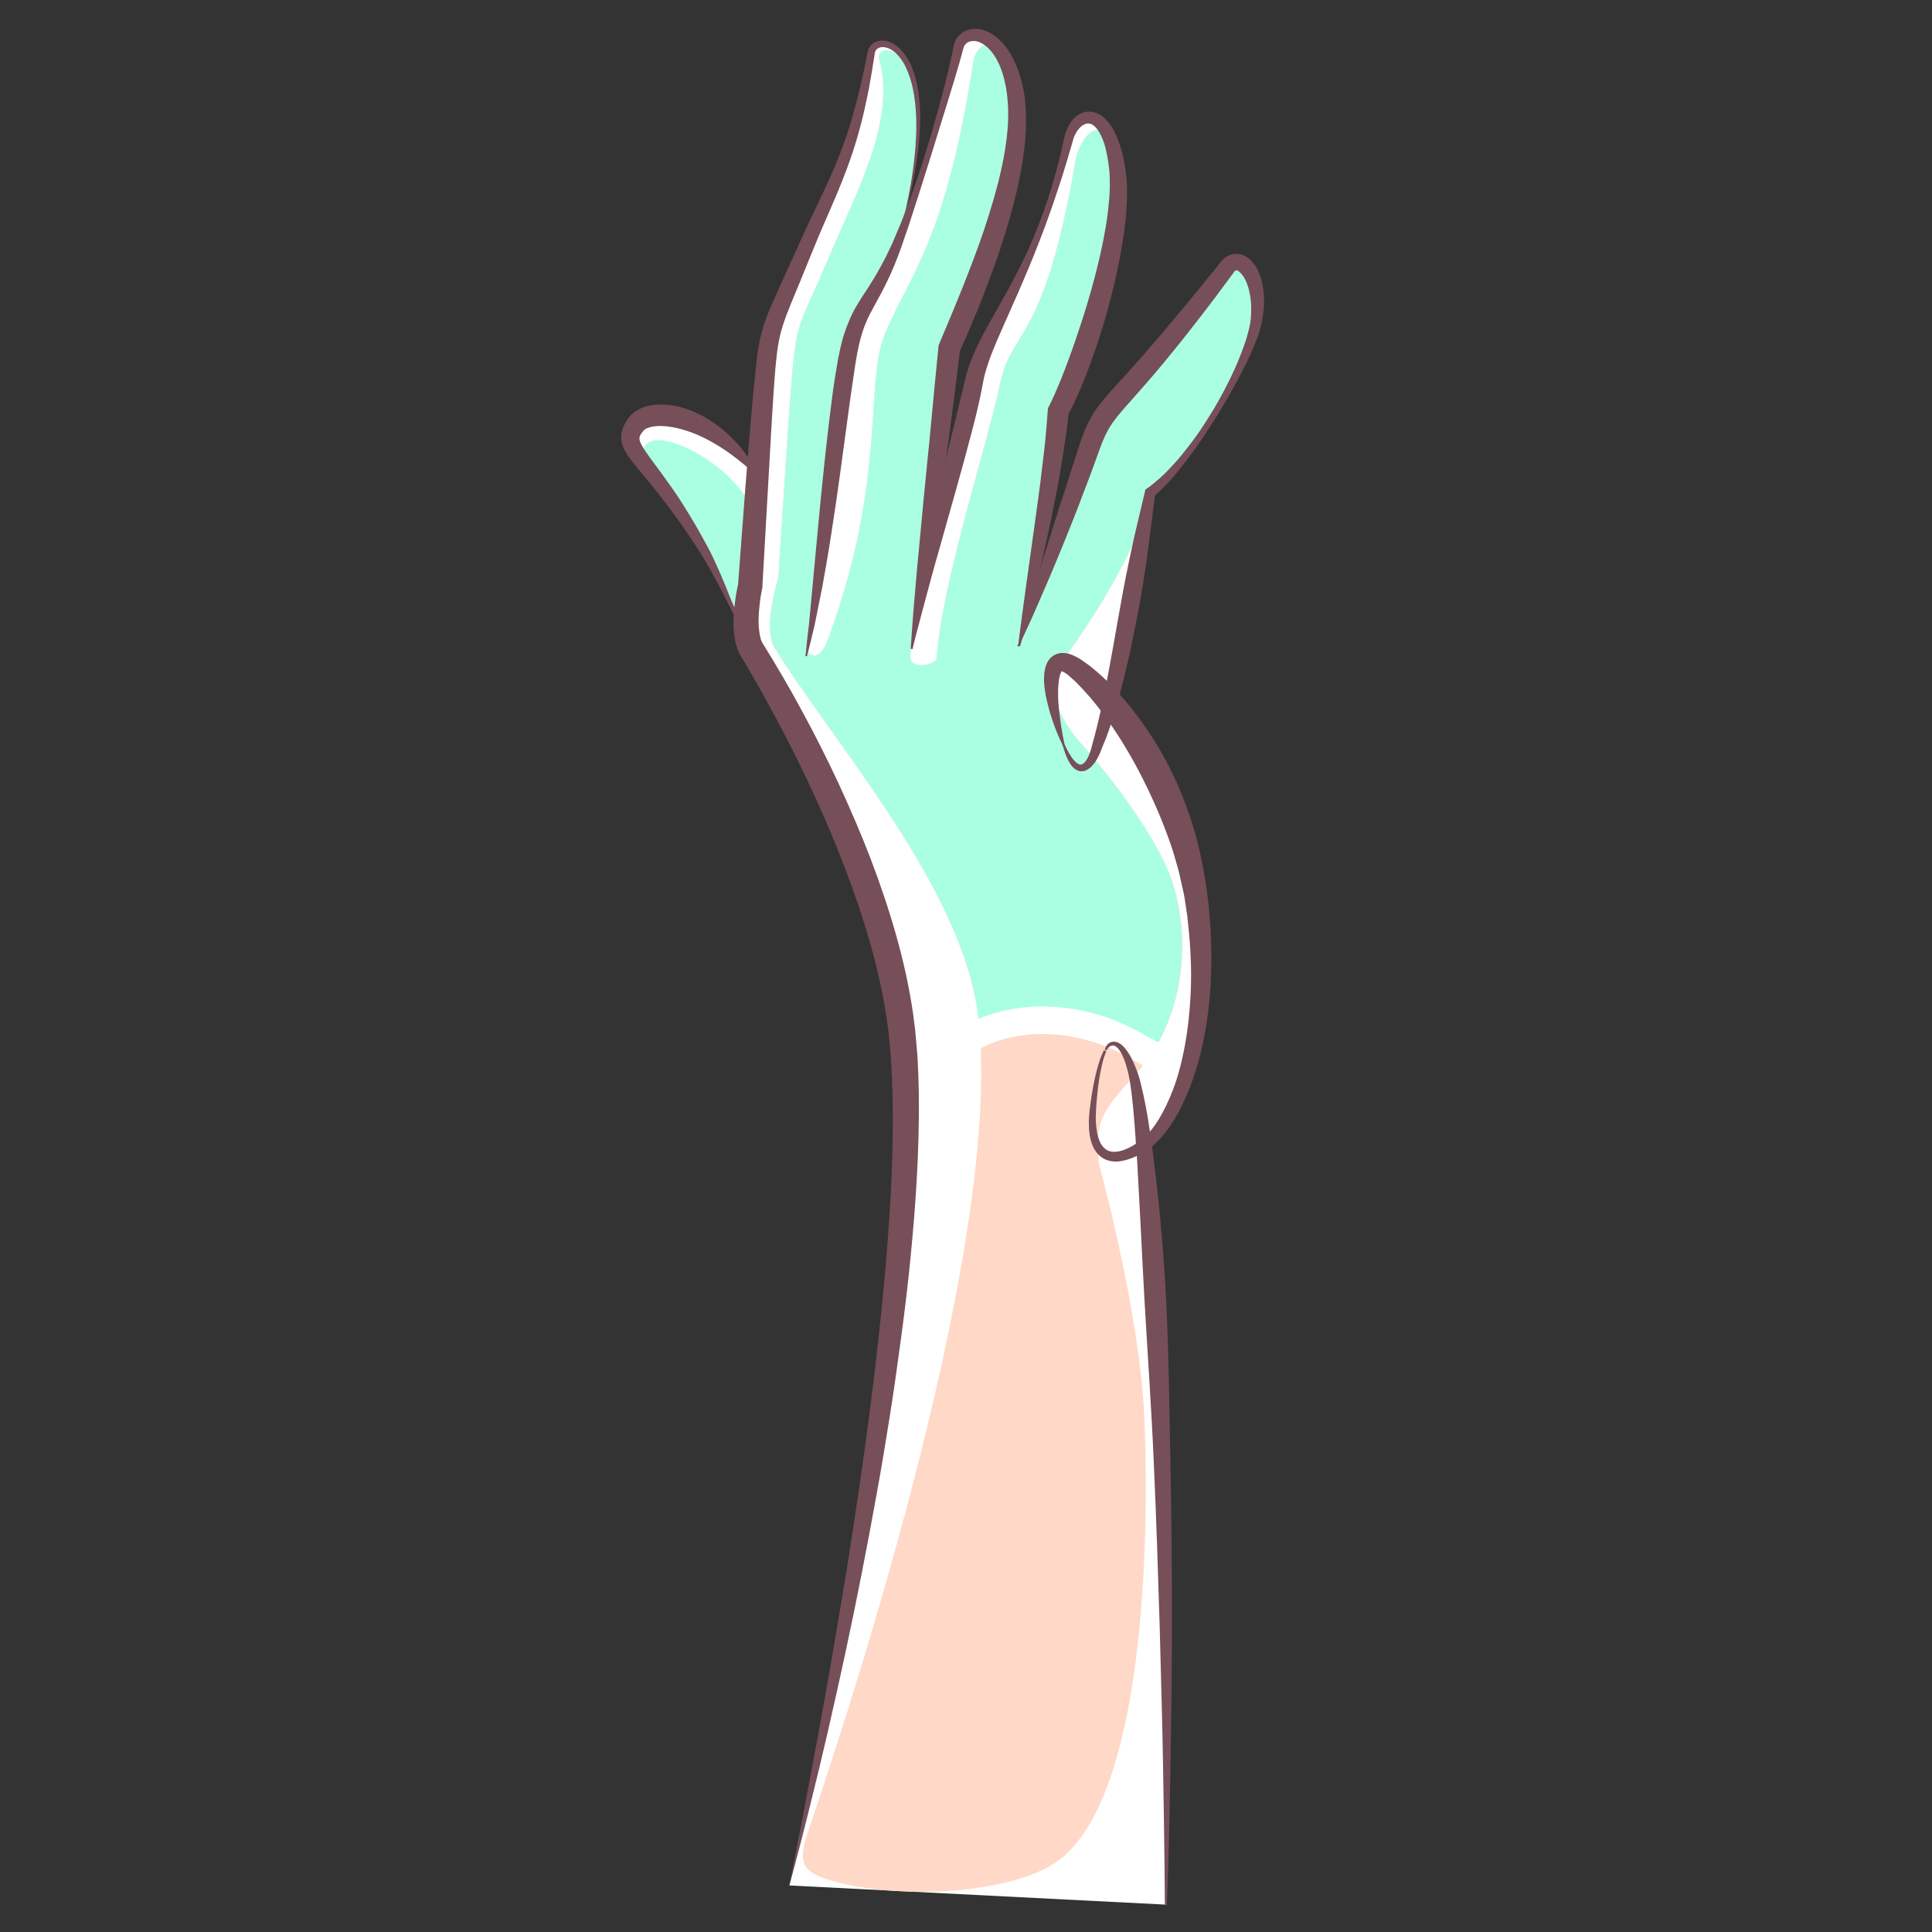
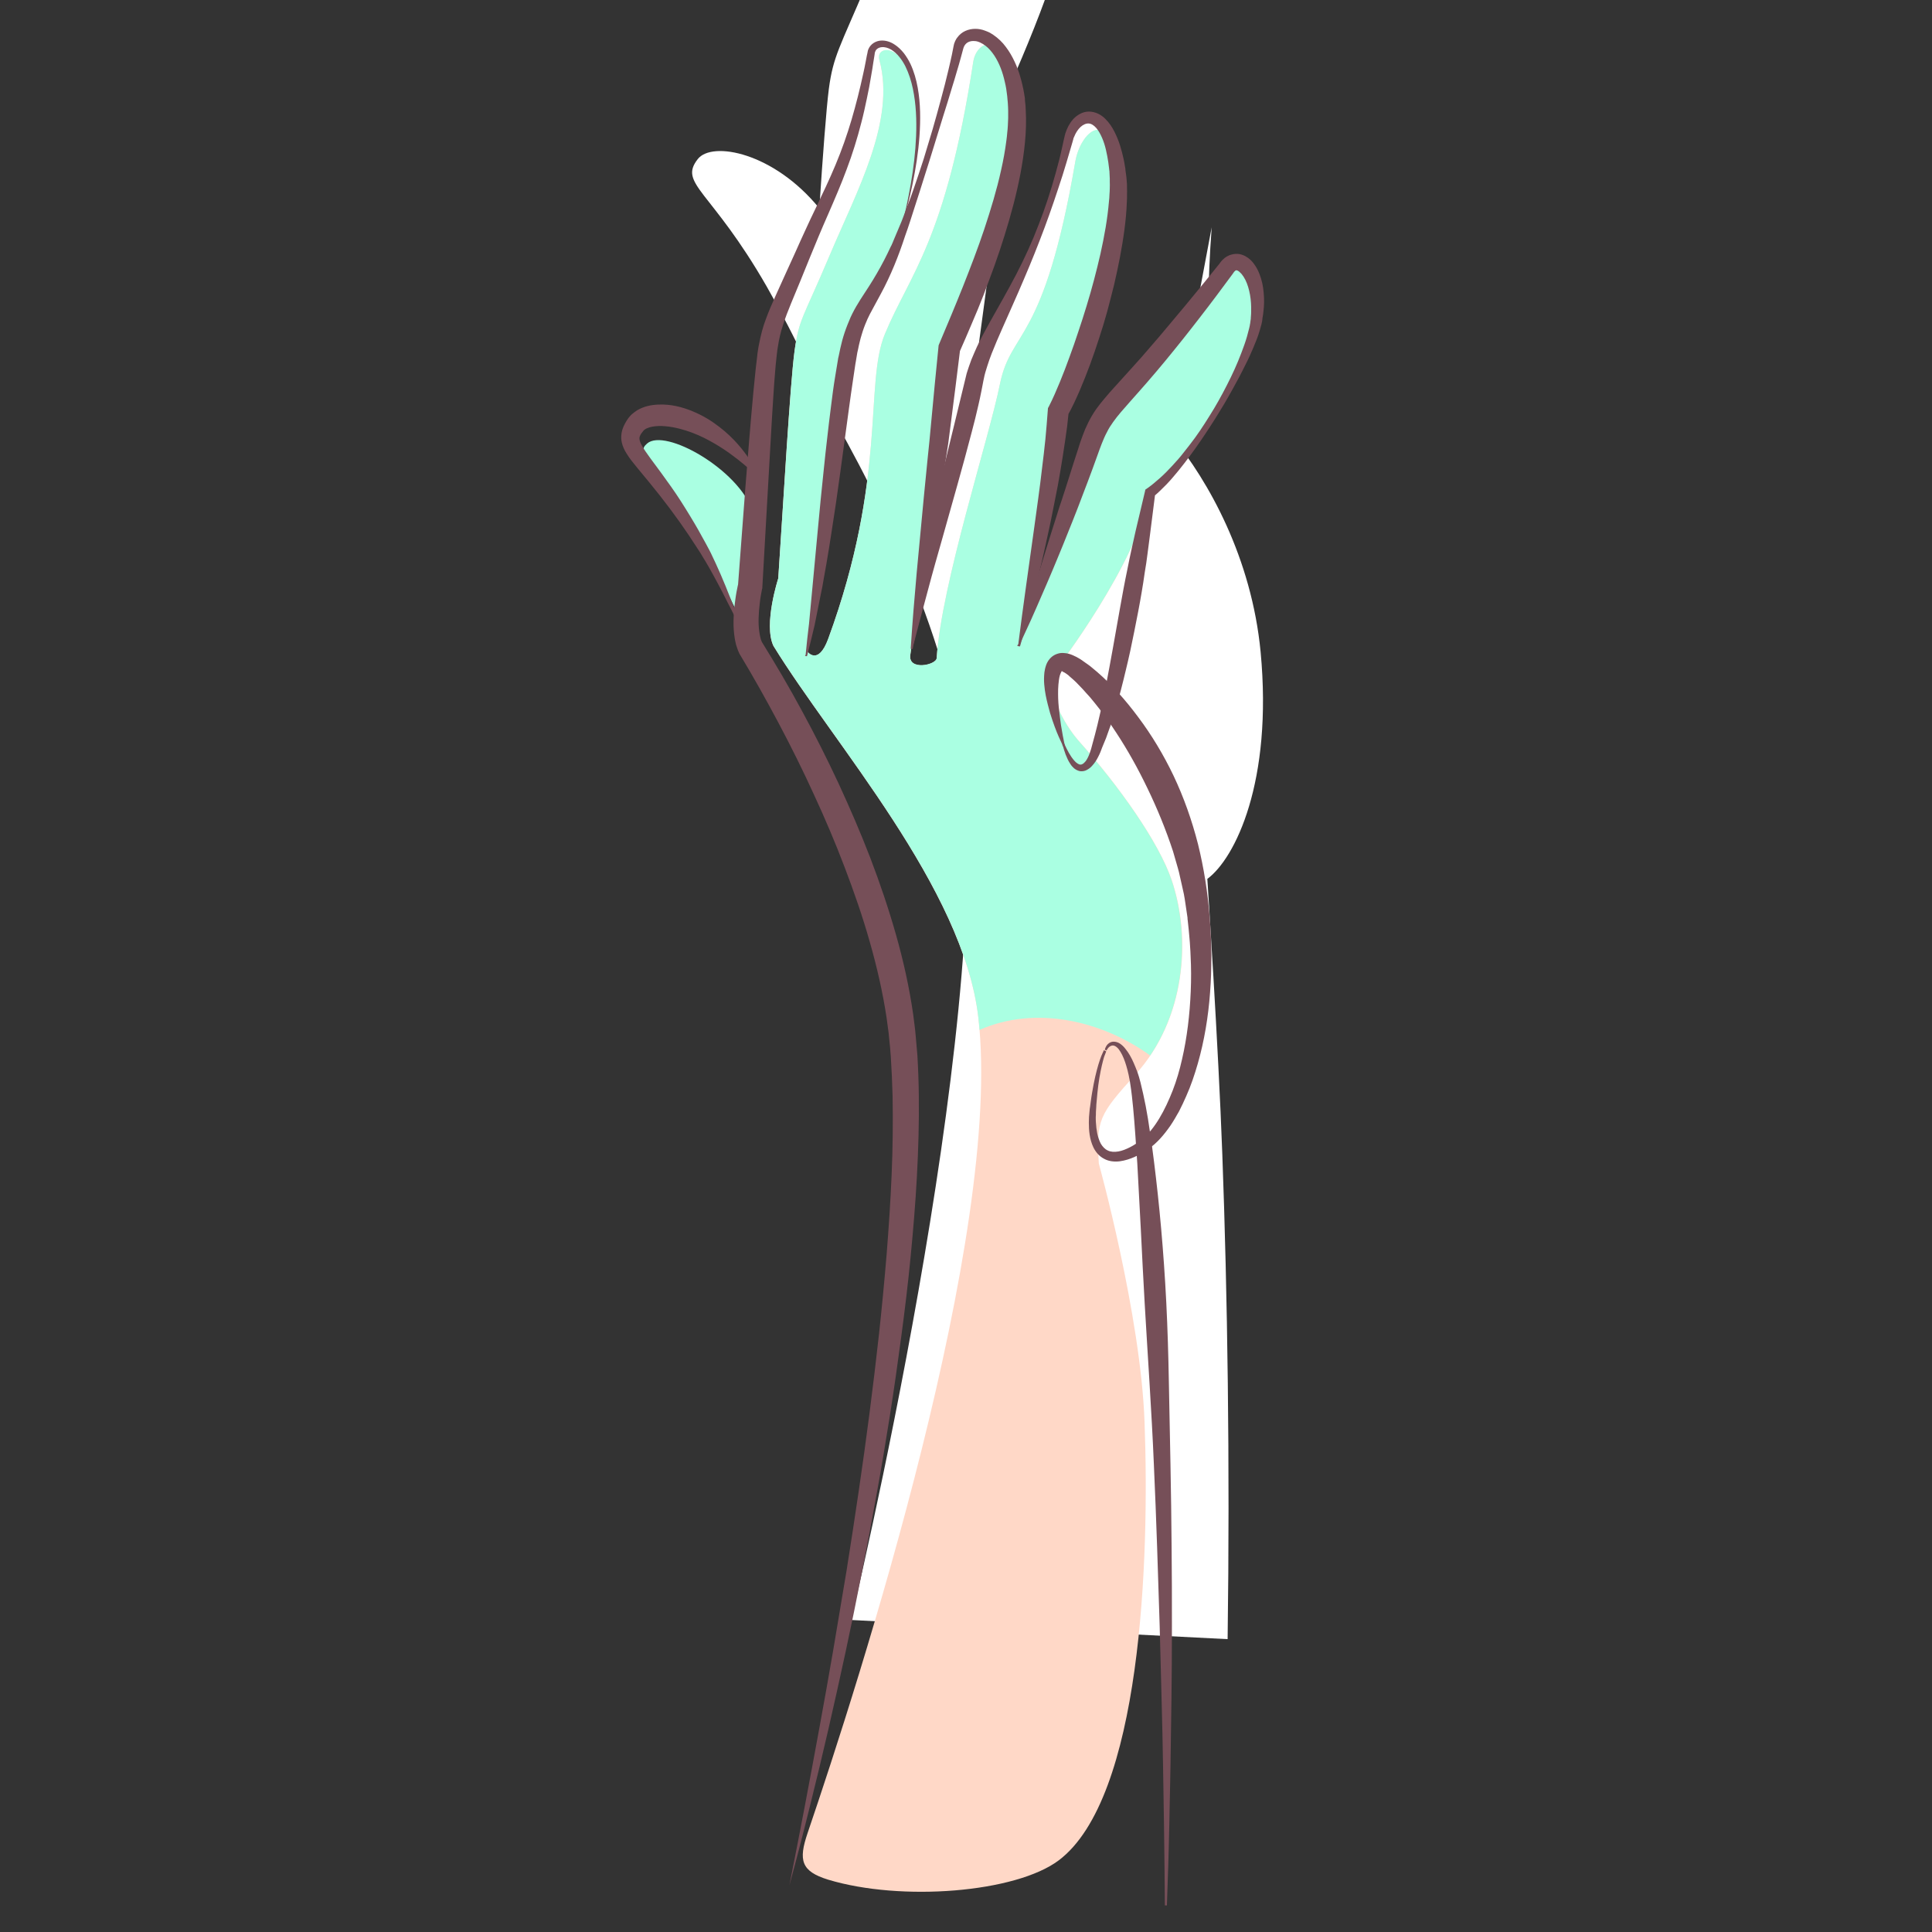
<svg xmlns="http://www.w3.org/2000/svg" version="1.1" id="Layer_13" x="0px" y="0px" viewBox="0 0 1200 1200" xml:space="preserve">
  <rect x="0" y="0" width="1200" height="1200" fill="#333333" stroke="none" />
  <g>
-     <path fill="#FFFFFF" d="M780.7,198.3c4-28.2-11.3-43.4-18.9-31.3c-71.3,93.2-74.5,80-85.6,113.2c-11.1,33.2-43.1,120.3-43.1,120.3   c4.1-19.6,20.7-101.6,24.3-145.5c14-25.8,42-108,36.8-149.3c-5.2-41.2-24.8-38.2-30.1-20.8c-21.5,87.9-52.4,118.5-59.3,152.8   c-6.9,34.3-38.3,164.9-38.3,164.9c1-9.9,16.3-115.6,23.3-186.3c16.6-38.4,46.4-109,41.5-153.8c-4.9-44.8-33.2-47.6-36.1-32.8   c-2.9,14.7-23.5,87-38.6,124.1l2.8-10.1c31.8-116.2-15.9-126.2-18.4-110.8c-10,61.9-24.1,81.9-40.9,121.7   c-16.8,39.8-20.9,45.1-23.6,65.6c-1.5,11.6-3.8,41.8-5.9,74.1c-28.2-34.7-66.6-42-75.5-30.6c-12.1,15.5,8.2,18.8,42.9,79.3   c7,12.2,18.7,34.3,25.3,49.2c0.2,0.2,0.3,0.3,0.5,0.4c0.4,3.5,1.2,6.9,2.5,9.8c37.3,60.8,84.5,156.6,93.7,237.4   c18.7,163.5-69.7,531.3-69.7,531.3l233.9,11.9c1.5-109.8-0.1-214.7-3.3-301.2c-2.4-66.7-9.3-171-9.3-171   c17.3-12.8,40.7-60.3,33.1-140.9c-5.6-58.7-32.6-106.5-55.1-133.8c0,0,16.5-85.7,24.7-130C742.1,285,777.2,222.6,780.7,198.3z" />
+     <path fill="#FFFFFF" d="M780.7,198.3c4-28.2-11.3-43.4-18.9-31.3c-71.3,93.2-74.5,80-85.6,113.2c-11.1,33.2-43.1,120.3-43.1,120.3   c4.1-19.6,20.7-101.6,24.3-145.5c14-25.8,42-108,36.8-149.3c-5.2-41.2-24.8-38.2-30.1-20.8c-21.5,87.9-52.4,118.5-59.3,152.8   c1-9.9,16.3-115.6,23.3-186.3c16.6-38.4,46.4-109,41.5-153.8c-4.9-44.8-33.2-47.6-36.1-32.8   c-2.9,14.7-23.5,87-38.6,124.1l2.8-10.1c31.8-116.2-15.9-126.2-18.4-110.8c-10,61.9-24.1,81.9-40.9,121.7   c-16.8,39.8-20.9,45.1-23.6,65.6c-1.5,11.6-3.8,41.8-5.9,74.1c-28.2-34.7-66.6-42-75.5-30.6c-12.1,15.5,8.2,18.8,42.9,79.3   c7,12.2,18.7,34.3,25.3,49.2c0.2,0.2,0.3,0.3,0.5,0.4c0.4,3.5,1.2,6.9,2.5,9.8c37.3,60.8,84.5,156.6,93.7,237.4   c18.7,163.5-69.7,531.3-69.7,531.3l233.9,11.9c1.5-109.8-0.1-214.7-3.3-301.2c-2.4-66.7-9.3-171-9.3-171   c17.3-12.8,40.7-60.3,33.1-140.9c-5.6-58.7-32.6-106.5-55.1-133.8c0,0,16.5-85.7,24.7-130C742.1,285,777.2,222.6,780.7,198.3z" />
    <path fill="#AAFFE2" d="M463.3,392c-6.6-14.8-18.3-37-25.3-49.2c-34.8-60.6-43-61.2-36.1-67.3c11.2-9.9,57.1,16.3,65.6,42.1   c0,0,0,29.4-1.6,46.4C463.8,371.7,463.3,386.7,463.3,392z" />
    <path fill="#FFD8C7" d="M657.6,1155.5c51.2-38.6,56.5-185.8,53.3-272.3c-2.4-66.7-28.4-160.5-28.4-160.5   c-1.6-27.1,0-30.2,22.9-55.5c30.9-34.1,34.7-84.3,22.4-120.5c-8-23.6-32.7-58.5-58.1-86.9c-4.1-4.6-22.7-29.3-13.1-44.8   c0,0,49.6-64.7,57.8-109c27.8-20.9,62.8-83.3,66.3-107.6c4-28.2-11.3-43.4-18.9-31.3c-71.3,93.2-74.5,80-85.6,113.2   c-11.1,33.2-43.1,120.3-43.1,120.3c4.1-19.6,20.7-101.6,24.3-145.5c14-25.8,42-108,36.8-149.3c-5.2-41.2-23.3-23.2-26.3-5.4   c-19.6,114.1-39.8,103.8-46.8,138.1c-6.9,34.3-36.4,124.4-39.3,170.3c-0.3,4.4-17.8,8-16.4-1.9c5.5-40,18.7-133.9,24.3-190.7   c16.6-38.4,46.4-109,41.5-153.8c-4.9-44.8-24.4-38.7-26.7-23.9c-17.1,111.5-39.6,132-54.9,169.1c-12.8,30.9,1.6,89.1-35.2,189.3   c-6.2,16.8-12.8,8-12.8,8l28.8-198.9l28.9-62.4c31.8-116.2-17.2-121.4-13.1-106.3c10.3,37.7-14,81.4-30.8,121.2   c-16.8,39.8-19.1,39.3-21.9,59.7s-7,94.9-10.1,141.1c0,0-9.3,28.6-3,41.9c37.3,60.8,118.1,150.3,127.3,231.1   c15.3,134.3-73.9,411.7-106.1,506.3c-5.7,16.8-4.1,23.7,12.8,28.9C559.8,1181.2,630.8,1175.6,657.6,1155.5z" />
    <path fill="#AAFFE2" d="M714.4,305.9c27.8-20.9,62.8-83.3,66.3-107.6c4-28.2-11.3-43.4-18.9-31.3c-71.3,93.2-74.5,80-85.6,113.2   c-11.1,33.2-43.1,120.3-43.1,120.3c4.1-19.6,20.7-101.6,24.3-145.5c14-25.8,42-108,36.8-149.3s-23.3-23.2-26.3-5.4   c-19.6,114.1-39.8,103.8-46.8,138.1c-6.9,34.3-36.4,124.4-39.3,170.3c-0.3,4.4-17.8,8-16.4-1.9c5.5-40,18.7-133.9,24.3-190.7   c16.6-38.4,46.4-109,41.5-153.8c-4.9-44.8-24.4-38.7-26.7-23.9c-17.1,111.5-39.6,132-54.9,169.1c-12.8,30.9,1.6,89.1-35.2,189.3   c-6.2,16.8-12.8,8-12.8,8l28.8-198.9l28.9-62.4c31.8-116.2-17.2-121.4-13.1-106.3c10.3,37.7-14,81.4-30.8,121.2   c-16.8,39.8-19.1,39.3-21.9,59.7c-2.7,20.5-7,94.9-10.1,141.1c0,0-9.3,28.6-3,41.9c37.3,60.8,118.1,150.3,127.3,231.1   c0.3,2.5,0.5,5,0.7,7.5c34.8-15.4,76.2-5.7,106,15.9c22.4-33.2,24.2-76.5,13.3-108.9c-8-23.6-32.7-58.5-58.1-86.9   c-4.1-4.6-22.7-29.3-13.1-44.8C656.6,414.9,706.2,350.2,714.4,305.9z" />
-     <path fill="none" stroke="#FFFFFF" stroke-width="17.065" stroke-miterlimit="10" d="M564.4,690.3c19.6-51.5,71.7-66.7,120.2-50.3   c26.1,8.8,41.9,27.8,51.8,14.8" />
    <g>
      <g>
        <path fill="#764F58" d="M559.4,143.6c2.4-9.7,4.6-19.5,6.3-29.3c1.7-9.8,2.9-19.8,3.3-29.7c0.4-9.9,0-19.9-2-29.5     c-1-4.8-2.5-9.5-4.6-13.8c-2.1-4.2-5.1-8.2-8.9-10.5c-1.9-1.1-4-1.7-5.9-1.5c-1.9,0.2-3.5,1.2-4,2.8c-0.1,0.2-0.1,0.4-0.2,0.6     l-0.1,0.3l0,0.2l0,0.2l-0.3,1.9l-0.6,3.7c-0.4,2.5-0.7,4.9-1.2,7.4l-1.3,7.5c-0.5,2.5-1,4.9-1.5,7.4c-0.5,2.5-1.1,4.9-1.6,7.4     c-0.6,2.5-1.1,4.9-1.8,7.4c-2.5,9.8-5.5,19.5-9.1,29c-3.5,9.5-7.5,18.7-11.5,27.9c-2,4.6-4,9.1-5.9,13.7     c-1.9,4.6-3.8,9.2-5.7,13.8c-3.7,9.3-7.6,18.6-11.4,27.8c-1.9,4.6-3.7,9.2-5.1,13.7c-1.5,4.5-2.5,9-3.2,13.7     c-0.2,1.2-0.4,2.4-0.5,3.6l-0.2,1.7l-0.2,1.9c-0.3,2.5-0.5,4.9-0.7,7.3c-0.4,4.9-0.8,9.9-1.1,14.9c-0.7,9.9-1.2,19.9-1.8,29.9     l-1.7,29.9l-3.4,59.9l0,0.5l-0.2,0.7c-0.1,0.6-0.3,1.4-0.4,2.1l-0.4,2.2c-0.2,1.5-0.5,3-0.6,4.5c-0.4,3-0.6,6-0.7,8.9     c-0.1,2.9,0,5.8,0.4,8.5c0.1,0.7,0.2,1.3,0.3,2c0.1,0.6,0.3,1.2,0.4,1.8c0.1,0.3,0.2,0.6,0.2,0.9c0.1,0.3,0.2,0.6,0.3,0.8     c0.2,0.5,0.4,1,0.6,1.5l-0.4-0.8c8.8,14.2,17.3,28.6,25.2,43.3c8,14.7,15.5,29.6,22.6,44.8c7,15.2,13.7,30.6,19.7,46.2     c6,15.7,11.4,31.6,16,47.8c4.6,16.2,8.3,32.8,10.7,49.6c0.3,2.1,0.5,4.2,0.8,6.3l0.2,1.6l0.1,0.8l0.1,0.9l0.3,3.1     c0.4,4.1,0.7,8.4,1.1,12.6c0.5,8.4,0.8,16.8,0.9,25.2c0.2,16.8-0.3,33.5-1.2,50.2c-0.9,16.7-2.3,33.3-3.9,49.8     c-1.6,16.6-3.6,33.1-5.8,49.5c-2.2,16.5-4.5,32.9-7.1,49.3c-2.6,16.4-5.3,32.8-8.3,49.1c-2.9,16.3-6,32.6-9.2,48.9     c-3.2,16.3-6.5,32.5-10,48.7c-3.5,16.2-7.1,32.4-10.8,48.5c-3.7,16.1-7.6,32.3-11.6,48.3c-2,8-4,16.1-6.1,24.1     c-2.1,8-4.2,16-6.4,24l4.8-24.4l4.7-24.4c3.1-16.3,6.1-32.5,9.1-48.8c3-16.3,5.9-32.6,8.7-48.9c2.7-16.3,5.5-32.6,8.2-48.9     c2.6-16.3,5.1-32.7,7.5-49c2.4-16.4,4.7-32.7,6.8-49.1c2.1-16.4,4.1-32.8,5.9-49.2c0.9-8.2,1.7-16.4,2.5-24.6     c0.8-8.2,1.5-16.4,2.2-24.6c1.3-16.4,2.4-32.8,3.1-49.2c0.7-16.4,0.9-32.8,0.6-49.1c-0.2-8.2-0.6-16.3-1.1-24.4     c-0.3-4-0.6-7.9-1.1-12.1l-0.3-3.1l-0.1-0.7l-0.1-0.7l-0.2-1.5c-0.3-2-0.5-4-0.8-6c-2.4-15.9-6-31.7-10.5-47.4     c-4.4-15.6-9.8-31.1-15.6-46.3c-5.8-15.3-12.2-30.3-19.1-45.2c-6.8-14.9-14.1-29.6-21.8-44.1c-7.7-14.5-15.7-28.8-24.2-42.9     l-0.3-0.5l-0.1-0.3c-0.5-1-0.9-2-1.2-3c-0.2-0.5-0.3-1-0.5-1.5c-0.2-0.5-0.3-1-0.4-1.5c-0.3-1-0.4-1.9-0.6-2.9     c-0.1-0.9-0.3-1.9-0.4-2.8c-0.4-3.7-0.5-7.3-0.3-10.9c0.1-3.5,0.5-7,1-10.4c0.2-1.7,0.5-3.4,0.8-5.1l0.5-2.5     c0.2-0.9,0.3-1.6,0.6-2.7l-0.2,1.2l4.5-59.8l2.4-29.9c0.8-10,1.7-20,2.6-29.9c0.5-5,1-10,1.5-15c0.3-2.5,0.6-5.1,0.9-7.6l0.2-1.9     l0.3-2c0.2-1.3,0.4-2.6,0.7-3.9c1-5.1,2.3-10.4,4.2-15.3c1.8-4.9,3.8-9.6,5.9-14.2c4.1-9.2,8.3-18.2,12.4-27.3     c2-4.5,4.1-9.2,6.2-13.7c2.1-4.6,4.2-9.1,6.4-13.6c4.3-9,8.6-18,12.4-27.1c3.8-9.1,7.1-18.4,9.9-27.9c2.8-9.5,5.2-19.1,7.3-28.8     c0.6-2.4,1-4.9,1.5-7.3l0.7-3.7l0.4-1.8l0.2-1.1c0.1-0.4,0.2-0.8,0.4-1.2c0.6-1.5,1.8-2.9,3.2-3.8c1.4-0.9,3-1.4,4.5-1.5     c3.1-0.2,6,0.8,8.3,2.3c2.4,1.5,4.3,3.4,6,5.5c1.6,2.1,3,4.4,4.1,6.7c2.2,4.7,3.6,9.7,4.5,14.7c1.8,10,1.8,20.2,1.1,30.2     c-0.7,10-2.3,20-4.3,29.8C564.7,124.3,562.2,134,559.4,143.6z" />
      </g>
      <g>
        <path fill="#764F58" d="M458.8,387.8c0,0-1.6-3.3-4.5-9c-1.5-2.8-3.2-6.3-5.2-10.2c-2-3.9-4.4-8.4-7-13.1     c-1.3-2.4-2.7-4.8-4.2-7.3c-0.8-1.2-1.5-2.5-2.3-3.8c-0.8-1.3-1.6-2.6-2.5-3.9c-3.3-5.2-7-10.7-10.9-16.2     c-3.9-5.5-8.1-11.1-12.5-16.7c-4.4-5.6-9-11.1-13.7-16.8c-2.3-2.9-4.8-5.7-7-9.4c-1.1-1.8-2.2-3.9-2.8-6.6     c-0.3-1.3-0.4-2.8-0.3-4.3c0.1-1.5,0.4-2.9,0.8-4.1c0.9-2.5,2.1-4.5,3.3-6.3c0.7-0.9,0.4-0.6,1.2-1.5c0.6-0.7,1-1.1,1.5-1.5     c1-0.9,2.1-1.6,3.1-2.3c4.3-2.5,8.7-3.3,12.8-3.5c8.2-0.4,15.4,1.6,21.7,4.2c6.3,2.6,11.8,6,16.4,9.6c4.6,3.5,8.4,7.2,11.5,10.7     c3.1,3.5,5.4,6.7,7.3,9.5c0.9,1.4,1.7,2.6,2.3,3.7c0.6,1.1,1.2,2,1.6,2.8c0.8,1.6,1.2,2.4,1.2,2.4l0.3,0.6l-0.8,0.6l-0.5-0.4     c0,0-0.7-0.6-2-1.8c-1.3-1.1-3.2-2.8-5.6-4.8c-2.4-2-5.4-4.4-8.9-6.9c-3.5-2.5-7.5-5.1-12.1-7.6c-4.5-2.5-9.6-4.8-15-6.5     c-5.4-1.7-11.3-2.9-16.8-2.8c-2.7,0.1-5.4,0.5-7.3,1.4c-0.5,0.2-0.9,0.4-1.3,0.7c-0.2,0.1-0.4,0.3-0.4,0.3     c0.1-0.2-0.7,0.7-0.6,0.6c-0.9,1.1-1.7,2.1-2,3c-0.4,0.8-0.5,1.3-0.4,2.2c0.1,0.9,0.5,2.1,1.2,3.4c1.4,2.7,3.5,5.6,5.6,8.5     c4.3,5.8,8.7,11.7,12.9,17.7c4.2,5.9,8,12,11.6,17.9c3.6,5.9,6.9,11.7,9.9,17.3c0.7,1.4,1.5,2.8,2.2,4.1c0.7,1.4,1.4,2.7,2,4.1     c1.3,2.7,2.5,5.3,3.6,7.8c1.1,2.5,2.2,4.9,3.1,7.2c1,2.3,1.9,4.5,2.7,6.6c1.7,4.1,3.1,7.7,4.2,10.7c2.3,6,3.6,9.4,3.6,9.4     l0.2,0.6l-1.1,0.5L458.8,387.8z" />
      </g>
      <g>
        <path fill="#764F58" d="M500.4,406.7c0.6-6.4,1.3-12.9,2.1-19.3l1.8-19.2l3.6-38.5c1.2-12.8,2.4-25.7,3.8-38.5     c0.6-6.4,1.4-12.8,2.1-19.2c0.7-6.4,1.5-12.8,2.3-19.2c0.8-6.4,1.6-12.8,2.7-19.3l1.6-9.7l0.1-0.6l0.1-0.7l0.3-1.2l0.5-2.4     l0.5-2.4l0.6-2.5c0.4-1.7,0.8-3.3,1.3-4.9c0.5-1.6,1-3.2,1.6-4.8c0.6-1.6,1.2-3.2,1.9-4.8c0.3-0.8,0.7-1.6,1-2.4l1.1-2.3     c3.1-6.2,6.9-11.6,10.3-16.9c3.4-5.3,6.6-10.8,9.5-16.4c1.5-2.8,2.8-5.7,4.2-8.6l0.3-0.5c0-0.1,0,0,0-0.1l0.1-0.1l0.1-0.3     l0.5-1.1l0.9-2.2l1.9-4.5l1.9-4.5c0.6-1.5,1.3-3,1.8-4.5l3.4-9c1.1-3,2.3-6,3.3-9.1l3.1-9.1c2.1-6.1,4-12.2,5.8-18.4     c1.9-6.1,3.7-12.3,5.4-18.5c1.7-6.2,3.4-12.4,5-18.6c0.8-3.1,1.5-6.2,2.3-9.4c0.7-3.1,1.5-6.3,2.1-9.3l0.9-4.6l0.3-1.4     c0-0.3,0.3-1,0.5-1.5c0.2-0.6,0.4-1,0.7-1.5c0.2-0.5,0.5-0.9,0.9-1.4c1.3-1.8,3-3.2,5-4.1c2-0.9,4.1-1.3,6.2-1.3     c2.1,0,4.1,0.4,5.9,1.1c0.9,0.3,1.8,0.7,2.7,1.1c0.8,0.5,1.7,0.9,2.5,1.5c3.1,2.1,5.8,4.7,7.9,7.6c2.2,2.9,3.9,5.9,5.4,9.1     c1.5,3.2,2.7,6.4,3.6,9.7c0.5,1.6,0.9,3.3,1.3,5c0.4,1.7,0.7,3.3,1,5l0.4,2.5l0.1,0.6l0,0.3l0,0.2c0-0.1,0,0.3,0,0.3l0.1,1.2     c0.2,1.6,0.4,3.2,0.4,5c0.8,13.7-0.9,26.9-3.3,39.9c-2.5,13-5.9,25.6-9.8,38.1c-1.9,6.2-4,12.4-6.2,18.6     c-2.2,6.1-4.5,12.2-6.8,18.3c-2.4,6.1-4.8,12.1-7.4,18c-2.5,6-5.1,11.9-7.7,17.8l0.5-2l-2.9,23.4l-1.5,11.7l-1.5,11.7l-1.5,11.7     c-0.6,3.9-1.2,7.7-1.8,11.6l-3.6,23.2l-3.8,23.2c-1.3,7.7-2.7,15.4-4.1,23.1c-1.3,7.7-2.8,15.4-4.2,23.1l-2.2,11.5l-2.3,11.5     l-0.1,0.6l-1.2-0.1l0-0.6l0.8-11.7l0.9-11.7c0.7-7.8,1.3-15.6,2-23.4l4.4-46.7l2.3-23.3c0.4-3.9,0.8-7.8,1.2-11.7l1.1-11.7     l1.1-11.7l1.1-11.7l2.3-23.3l0.1-1l0.4-1c5-11.8,10-23.7,14.7-35.5c4.7-11.9,9.3-23.8,13.3-35.8c4-12.1,7.7-24.2,10.4-36.5     c1.4-6.1,2.5-12.3,3.3-18.5c0.2-1.5,0.4-3.1,0.5-4.6c0.2-1.5,0.3-3.1,0.4-4.6l0.1-2.3l0.1-2.3l0-2.3l0-2.2c0-1.4-0.1-3.1-0.2-4.7     l-0.1-1.2l-0.1-1l-0.2-2.3c-0.2-1.5-0.4-3-0.6-4.5c-0.3-1.5-0.5-3-0.9-4.4c-1.3-5.9-3.4-11.6-6.5-16.3c-1.6-2.4-3.4-4.5-5.5-6.1     c-0.5-0.4-1.1-0.8-1.6-1.1c-0.6-0.3-1.1-0.6-1.7-0.9c-1.1-0.5-2.3-0.9-3.5-0.9c-2.3-0.2-4.4,0.5-5.7,2.1c-0.7,0.9-1,1.5-1.4,3     l-1.3,4.8c-0.8,3.2-1.8,6.3-2.7,9.4c-0.9,3.1-1.8,6.2-2.8,9.3c-1.9,6.2-3.7,12.4-5.7,18.5l-5.7,18.5c-1.9,6.2-3.8,12.3-5.8,18.5     c-2,6.2-3.8,12.3-5.9,18.5c-2,6.2-3.9,12.4-6.1,18.4c-4,12.3-8.9,24.6-15.2,36.2l-4.6,8.5c-0.8,1.4-1.5,2.8-2.2,4.1     c-0.6,1.4-1.4,2.7-1.9,4.1l-0.9,2.1c-0.3,0.7-0.5,1.4-0.8,2.1c-0.5,1.4-1,2.9-1.4,4.3c-0.5,1.4-0.8,2.9-1.2,4.4     c-0.4,1.5-0.7,3-1,4.5l-0.5,2.2l-0.4,2.4l-0.4,2.4l-0.2,1.2l-0.1,0.5l-0.1,0.6l-1.4,9.4c-1,6.3-1.8,12.7-2.7,19l-5.2,38.3     c-1.7,12.8-3.6,25.5-5.6,38.3c-1,6.4-2,12.8-3.1,19.1l-1.7,9.5c-0.5,3.2-1.1,6.4-1.8,9.5c-1.3,6.4-2.5,12.7-3.8,19     c-1.5,6.3-3,12.6-4.6,18.8l-0.2,0.6l-1.2-0.2L500.4,406.7z" />
      </g>
      <g>
        <path fill="#764F58" d="M566.4,398.6c0.9-11.3,2.5-22.6,4.2-33.9c1.9-11.2,4-22.4,6.3-33.5c2.4-11.1,4.8-22.2,7.5-33.2     c2.6-11,5.3-22,8-33l8-33l0.7-2.2l0.7-2.1c0.5-1.4,1-2.8,1.5-4.2c1.1-2.7,2.3-5.4,3.5-8.1c2.5-5.3,5.2-10.3,8-15.3     c5.6-10,11.2-19.7,16.4-29.7c5.2-10,9.9-20.3,13.9-30.8c4.1-10.5,7.6-21.2,10.6-32.1l2.2-8.2c0.7-2.7,1.3-5.5,1.9-8.2l0.9-4.1     l0.5-2.1l0.1-0.5l0-0.1c0,0.1,0.1-0.3,0.1-0.3l0.1-0.3l0.1-0.5l0.2-0.6c1-3,2.4-5.9,4.7-8.5c1.2-1.3,2.5-2.4,4.2-3.3     c1.6-0.9,3.6-1.5,5.6-1.5c2,0,4,0.5,5.7,1.3c1.7,0.8,3.2,1.9,4.4,3.1c2.5,2.4,4.3,5.2,5.7,7.9c1.4,2.8,2.6,5.6,3.5,8.5     c0.9,2.9,1.7,5.8,2.3,8.7c0.3,1.5,0.6,2.9,0.8,4.4l0.2,1.1l0.1,0.5l0,0.3l0,0.4l0.3,2.1c0.1,0.7,0.2,1.4,0.3,2.2l0.2,2.3     c0.2,1.6,0.2,3,0.2,4.5c0.1,1.5,0,3,0,4.4l0,2.2l-0.1,2.2c-0.4,11.7-2.2,23.2-4.3,34.5c-1.1,5.7-2.3,11.3-3.6,16.9     c-1.4,5.6-2.8,11.1-4.3,16.7c-1.5,5.5-3.2,11-5,16.5c-1.8,5.5-3.6,10.9-5.6,16.3c-2,5.4-4.1,10.7-6.4,16.1     c-2.3,5.3-4.7,10.6-7.7,15.9l0.8-2.6l-1,9.3l-1.3,9.2l-1.4,9.2l-1.5,9.2c-0.5,3.1-1.1,6.1-1.6,9.1l-1.8,9.1l-1.8,9.1     c-0.6,3-1.2,6-1.9,9.1c-1.3,6-2.6,12-4,18.1c-1.4,6-2.8,12-4.3,18c-0.7,3-1.5,6-2.3,9l-2.3,9l-2.4,8.9l-2.5,8.9l-0.2,0.6     l-1.2-0.2l0.1-0.6l1.2-9.2l1.2-9.2l2.5-18.3l5.1-36.5l2.5-18.2l1.2-9.1l1.1-9.1l1.1-9.1l1-9.1l0.8-9.1l0.7-9l0.1-1.3l0.7-1.3     c2.4-4.7,4.6-9.8,6.7-14.9c2.1-5.1,4.1-10.3,6-15.6c1.9-5.2,3.8-10.5,5.5-15.8c1.8-5.3,3.5-10.6,5.1-15.9     c1.6-5.3,3.2-10.7,4.6-16.1c1.4-5.4,2.8-10.8,4-16.2c2.4-10.8,4.4-21.8,5.3-32.7l0.2-2l0.1-2c0.1-1.4,0.2-2.7,0.2-4.1     c0-1.3,0.1-2.7,0-4l0-1.9c0-0.6-0.1-1.4-0.1-2.1l-0.1-2.1l0-0.1c0,0,0-0.2,0,0l0-0.3l-0.1-0.5l-0.1-1c-0.2-1.3-0.3-2.7-0.5-4     c-0.4-2.7-0.9-5.3-1.5-7.9c-0.6-2.6-1.4-5.1-2.4-7.4c-1-2.3-2.2-4.5-3.6-6.1c-1.5-1.7-3.1-2.7-4.7-2.8c-1.6-0.1-3.5,0.7-5.1,2.2     c-1.6,1.5-3,3.7-3.9,6l-0.2,0.4l-0.2,0.5l-0.1,0.3c0,0.1,0.1-0.3,0-0.1l0,0.1l-0.1,0.5l-0.6,2.1l-1.2,4.1     c-1.6,5.5-3.2,10.9-4.9,16.3c-3.5,10.8-7.1,21.6-11.1,32.3c-4,10.7-8.2,21.2-12.7,31.7c-4.4,10.5-9.2,20.9-13.7,31.2     c-2.3,5.2-4.5,10.3-6.5,15.4c-1,2.6-1.9,5.1-2.7,7.7c-0.4,1.3-0.8,2.6-1.2,3.9l-0.5,1.9l-0.4,1.9l-0.2,0.9l-0.2,1l-0.4,2.1     l-0.8,4.1c-0.5,2.8-1.2,5.6-1.8,8.4c-1.3,5.6-2.6,11.1-4.1,16.6c-2.9,11-5.8,21.9-8.9,32.8l-9.2,32.7     c-3.1,10.9-6.2,21.7-9.1,32.7c-3,10.9-5.8,21.8-8.7,32.8l-0.2,0.6l-1.1-0.2L566.4,398.6z" />
      </g>
      <g>
        <path fill="#764F58" d="M686.4,651.4c0,0,0-0.1,0.1-0.4c0.1-0.2,0.3-0.7,0.6-1.2c0.3-0.5,0.7-1.1,1.5-1.7     c0.7-0.6,1.8-1.1,3.1-1.1c1.3,0,2.7,0.4,3.9,1.2c1.2,0.8,2.3,1.8,3.3,3.1c2,2.4,3.8,5.5,5.3,9c0.8,1.8,1.5,3.6,2.3,5.7     c0.2,0.5,0.3,1,0.5,1.5c0.2,0.5,0.3,1.1,0.5,1.6c0.3,1.1,0.6,2.2,0.9,3.3c1.1,4.5,2.2,9.3,3.2,14.5c1,5.2,1.9,10.7,2.7,16.5     c0.9,5.8,1.7,11.9,2.5,18.3c1.6,12.8,3.1,26.6,4.4,41.3c1.3,14.7,2.4,30.1,3.2,46.1c0.8,16,1.3,32.6,1.6,49.4     c0.3,16.8,0.7,33.9,1,51c0.3,17.1,0.6,34.2,0.7,51c0.2,16.8,0.2,33.4,0.2,49.4c0,16-0.1,31.5-0.3,46.2     c-0.2,14.7-0.4,28.6-0.6,41.4c-0.3,12.8-0.5,24.6-0.7,35c-0.2,10.4-0.5,19.5-0.7,26.9c-0.5,14.9-0.8,23.5-0.8,23.5l0,0.6l-1.3,0     l0-0.6c0,0-0.1-8.5-0.2-23.5c-0.2-14.9-0.4-36.3-0.9-61.9c-0.2-12.8-0.5-26.7-0.9-41.3c-0.4-14.7-0.8-30.1-1.2-46.1     c-0.5-16-1.1-32.5-1.6-49.3c-0.6-16.8-1.2-33.8-2-50.9c-0.7-17-1.7-34.1-2.7-50.8c-1-16.8-2.1-33.2-3-49.2     c-0.9-16-1.7-31.4-2.4-46c-0.8-14.6-1.5-28.4-2.2-41.2c-0.9-12.7-1.6-24.4-2.6-34.7c-0.5-5.1-1-9.9-1.7-14.3     c-0.2-1.1-0.3-2.2-0.5-3.1c-0.1-0.5-0.2-1-0.3-1.5c-0.1-0.5-0.2-1-0.3-1.5c-0.4-1.9-0.9-3.8-1.4-5.5c-1-3.4-2.2-6.4-3.6-8.7     c-1.3-2.3-3-3.8-4.4-4c-1.4-0.2-2.6,0.7-3.2,1.4c-0.3,0.4-0.5,0.6-0.6,0.8c-0.1,0.2-0.2,0.3-0.2,0.3l-0.3,0.6l-1.1-0.5     L686.4,651.4z" />
      </g>
      <g>
        <path fill="#764F58" d="M659.9,462.6c0,0-0.2-0.4-0.6-1.3c-0.4-0.8-1-2.1-1.7-3.7c-0.7-1.6-1.6-3.7-2.5-6.2     c-0.9-2.5-1.9-5.3-2.9-8.6c-0.9-3.3-1.9-6.9-2.7-11c-0.4-2.1-0.7-4.2-0.9-6.6c-0.2-2.3-0.2-4.8,0.1-7.6c0.2-1.4,0.5-2.9,1.1-4.6     c0.3-0.8,0.7-1.7,1.3-2.6c0.6-0.9,1.4-1.8,2.4-2.6c1-0.8,2.2-1.4,3.5-1.8c1.3-0.4,2.5-0.5,3.7-0.4c2.3,0.1,4.1,0.7,5.7,1.4     c1.6,0.7,3,1.4,4.4,2.3l0.5,0.3l0.1,0.1c0.1,0.1-0.1-0.1,0.3,0.2l0.2,0.1l0.8,0.6c0.6,0.4,1.1,0.8,1.7,1.2     c0.6,0.4,1.1,0.8,1.7,1.2c0.6,0.4,1.2,0.9,1.8,1.4c1.2,1,2.4,2,3.6,3c9.1,7.9,17.6,17.4,25.6,28.2c8.1,10.8,15.5,23,21.8,36.2     c6.3,13.3,11.4,27.6,15.2,42.5c3.7,15,6.1,30.4,7.3,46l0.4,5.7l0.3,5.8c0.1,2,0.1,3.9,0.2,5.8c0,1.9,0.1,3.9,0.1,5.8     c0,7.7-0.2,15.4-0.8,23c-1.1,15.2-3.6,30.1-7.6,44.1c-2,7-4.3,13.8-7.2,20.3c-1.4,3.2-2.9,6.4-4.5,9.5c-1.7,3-3.4,6-5.3,8.8     c-3.9,5.6-8.2,10.8-13.9,14.7c-5.3,3.6-11.1,6.6-17.6,7.5c-3.2,0.4-6.8,0.1-9.8-1.6c-3.1-1.6-5.2-4.3-6.5-6.9     c-1.3-2.7-2-5.4-2.4-8c-0.4-2.6-0.5-5.1-0.5-7.5c0-1.2,0.1-2.4,0.1-3.5c0.1-1.1,0.2-2.3,0.3-3.4c0.1-1.1,0.2-2.2,0.4-3.2     c0.1-1,0.3-2,0.4-3c0.5-4,1.2-7.6,1.8-10.9c1.3-6.6,2.7-11.6,3.9-15.1c0.3-0.8,0.6-1.6,0.8-2.2c0.3-0.6,0.5-1.2,0.7-1.6     c0.4-0.9,0.6-1.3,0.6-1.3l0.3-0.8l1.5,0.7l-0.3,0.8c0,0-0.2,0.4-0.5,1.3c-0.2,0.4-0.3,0.9-0.6,1.6c-0.2,0.6-0.4,1.4-0.6,2.2     c-0.9,3.4-2,8.4-2.9,14.9c-0.4,3.3-0.8,6.8-1.1,10.8c-0.1,1-0.2,2-0.2,3c-0.1,1-0.1,2-0.2,3.1c0,1.1,0,2.1-0.1,3.2     c0,1.1,0,2.2,0.1,3.3c0.1,2.2,0.4,4.5,0.8,6.7c0.5,2.2,1.2,4.5,2.2,6.4c1.1,1.9,2.6,3.5,4.4,4.3c1.8,0.9,4.1,1,6.5,0.6     c2.4-0.4,4.8-1.4,7.2-2.6c1.2-0.6,2.4-1.3,3.6-2.1c1.2-0.8,2.2-1.5,3.5-2.5c4.3-3.3,8-8.1,11.2-13.4c3.2-5.3,5.9-11.2,8.3-17.3     c2.4-6.2,4.3-12.7,5.8-19.4c3.1-13.4,4.8-27.7,5.4-42.3c0.3-7.3,0.3-14.6-0.1-22c0-1.8-0.2-3.7-0.3-5.5c-0.1-1.8-0.2-3.7-0.4-5.5     l-0.5-5.5l-0.6-5.6l-0.1-0.7l0-0.4c0-0.1,0,0,0-0.1l0-0.2l-0.2-1.4l-0.4-2.7l-0.8-5.4c-0.3-1.8-0.5-3.6-0.9-5.4l-1.2-5.4     c-0.4-1.8-0.8-3.6-1.2-5.3c-0.2-0.9-0.4-1.8-0.6-2.7l-0.7-2.6c-1-3.5-2-7-3-10.4c-4.5-13.7-9.9-26.8-15.9-39.2     c-5.9-12.3-12.4-23.9-19.3-34.4c-0.8-1.3-1.8-2.6-2.6-3.9c-0.9-1.3-1.7-2.5-2.6-3.8c-0.8-1.3-1.8-2.5-2.7-3.7     c-0.9-1.2-1.8-2.4-2.7-3.6c-0.9-1.2-1.8-2.3-2.7-3.4c-0.9-1.1-1.8-2.2-2.7-3.3c-0.9-1.1-1.9-2.1-2.8-3.1c-0.9-1-1.8-2.1-2.7-3     c-0.9-0.9-1.8-1.8-2.6-2.7c-0.4-0.4-0.8-0.9-1.3-1.3c-0.5-0.5-1-0.9-1.5-1.4c-0.5-0.4-1-0.9-1.5-1.3l-0.8-0.7l-0.2-0.2     c0.4,0.3,0.1,0,0.1,0.1l-0.1-0.1l-0.3-0.3c-0.8-0.7-1.7-1.2-2.4-1.7c-0.7-0.4-1.4-0.7-1.6-0.8c-0.1,0-0.1-0.1-0.1-0.1     c0.1-0.1,0.2-0.1,0.2-0.2c0.1-0.2-0.3,0-0.6,0.6c-0.3,0.5-0.6,1.3-0.9,2.2c-0.5,1.7-0.7,3.7-0.9,5.7c-0.2,2-0.2,3.9-0.2,5.9     c0,3.8,0.3,7.4,0.7,10.6c0.4,3.2,0.7,6.1,1.1,8.7c0.4,2.5,0.8,4.7,1.1,6.4c0.3,1.7,0.6,3.1,0.8,4c0.2,0.9,0.3,1.4,0.3,1.4     l0.2,0.8l-1.4,0.5L659.9,462.6z" />
      </g>
      <g>
        <path fill="#764F58" d="M632.5,400.3c1.4-5.5,3-10.9,4.5-16.4c1.6-5.4,3.1-10.9,4.7-16.3c1.6-5.4,3.2-10.8,4.9-16.2     c1.7-5.4,3.3-10.8,5-16.2l5.1-16.1c0.8-2.7,1.7-5.4,2.6-8l2.6-8c1.7-5.4,3.4-10.7,5.1-16.1l2.6-8l1.3-4.1c0.5-1.4,1-2.8,1.5-4.2     c1-2.8,2.2-5.6,3.6-8.4c1.4-2.8,3-5.5,4.8-8.1c1.8-2.5,3.7-4.9,5.6-7.1c1.9-2.3,3.8-4.4,5.7-6.5l11.3-12.5     c3.8-4.2,7.5-8.3,11.1-12.6c3.7-4.2,7.3-8.5,10.9-12.8c3.6-4.3,7.2-8.6,10.8-12.9c3.6-4.3,7.1-8.7,10.7-13l10.6-13.1l-0.3,0.4     c0.7-1.1,1.5-2.1,2.6-3.1c1-1,2.4-1.9,3.9-2.5c1.6-0.6,3.4-0.9,5.1-0.8c1.7,0.1,3.2,0.7,4.5,1.3c2.6,1.4,4.4,3.2,5.7,5.1     c1.4,1.9,2.4,3.9,3.2,5.9c1.6,4,2.4,8,2.7,12c0.4,4,0.3,8-0.2,11.8c-0.1,1-0.2,1.9-0.4,2.9c-0.1,0.5-0.2,1-0.2,1.4l-0.1,0.8     l-0.1,0.7l-0.3,1.4c-0.1,0.5-0.2,1-0.4,1.5l-0.4,1.5l-0.4,1.4c-1.1,3.7-2.5,7.2-4,10.7c-1.5,3.5-3,6.9-4.7,10.2     c-1.7,3.3-3.3,6.7-5.1,9.9c-1.7,3.3-3.6,6.5-5.4,9.8c-1.8,3.2-3.7,6.4-5.7,9.6c-1.9,3.2-3.9,6.3-5.9,9.4c-2,3.1-4.1,6.2-6.2,9.3     c-2.1,3.1-4.3,6.1-6.5,9.1c-2.2,3-4.5,5.9-6.9,8.9c-2.4,2.9-4.8,5.8-7.4,8.5c-2.6,2.7-5.4,5.4-8.4,7.9l1.3-2l-3.1,24.5l-1.6,12.3     c-0.5,4.1-1.1,8.2-1.8,12.2l-0.9,6.1l-1,6.1c-0.7,4.1-1.4,8.1-2.2,12.2l-2.4,12.2c-0.8,4-1.7,8.1-2.5,12.1     c-0.9,4-1.8,8.1-2.8,12.1c-1,4-1.9,8.1-3,12.1l-1.6,6l-1.7,6c-0.6,2-1.2,4-1.8,6c-0.6,2-1.2,4-2,5.9l-2.1,5.9     c-0.8,2-1.6,3.9-2.4,5.8l-1.1,2.9c-0.4,1-0.9,2-1.4,3c-1,2-2.2,3.9-3.9,5.7c-0.8,0.9-1.8,1.7-3.1,2.4c-1.2,0.7-2.8,1-4.3,0.8     c-1.5-0.3-2.7-1-3.7-1.8c-0.9-0.8-1.7-1.7-2.3-2.7c-1.3-1.9-2.1-3.8-2.9-5.8c-0.7-2-1.4-4-1.9-6l-0.2-0.6l1.1-0.4l0.3,0.6     c1.7,3.7,3.6,7.4,6.1,10.2c1.2,1.4,2.8,2.5,3.9,2.4c0.5,0,1-0.2,1.6-0.6c0.5-0.4,1.1-1,1.6-1.6c1-1.4,1.8-3.1,2.4-4.8     c0.3-0.9,0.6-1.8,0.9-2.7l0.8-3c0.5-2,1.1-3.9,1.6-5.9l1.5-5.9c0.5-2,0.9-4,1.4-6c0.5-2,0.9-4,1.3-6l1.3-6l1.2-6     c0.8-4,1.5-8,2.3-12.1l2.2-12.1l4.3-24.2l2.2-12.1c0.8-4,1.5-8.1,2.4-12.1c0.8-4,1.6-8.1,2.5-12.1l2.7-12.1     c1.9-8,3.8-16.1,5.7-24.1l0.3-1.4l0.9-0.6c2.9-2,5.6-4.3,8.3-6.7c2.7-2.4,5.2-5,7.7-7.7c2.5-2.7,4.9-5.4,7.1-8.3     c2.3-2.8,4.5-5.8,6.7-8.7c2.2-3,4.2-6,6.2-9.1c2-3.1,3.9-6.2,5.8-9.3c1.9-3.2,3.7-6.4,5.4-9.6c1.7-3.2,3.4-6.5,5-9.8     c1.6-3.3,3.1-6.6,4.5-10c1.4-3.4,2.7-6.8,3.9-10.2c1.2-3.4,2.2-6.9,3-10.3l0.3-1.3l0.2-1.2c0.1-0.4,0.2-0.8,0.2-1.3l0.2-1.4     l0.1-0.7l0-0.6c0-0.4,0.1-0.9,0.1-1.3c0.1-0.9,0.1-1.7,0.1-2.6c0.1-3.5-0.1-6.9-0.7-10.3c-0.6-3.3-1.5-6.5-2.9-9.3     c-0.7-1.4-1.5-2.6-2.4-3.7c-0.9-1-1.8-1.8-2.6-2.1c-0.4-0.1-0.6-0.2-0.8-0.1c-0.1,0-0.2,0.1-0.4,0.2c-0.3,0.2-0.9,0.8-1.5,1.8     l-0.1,0.1l-0.2,0.3l-10.1,13.6c-3.4,4.5-6.8,9-10.3,13.5c-3.5,4.5-6.9,8.9-10.5,13.4c-3.5,4.4-7.1,8.8-10.7,13.2     c-3.6,4.4-7.3,8.7-11,13c-3.7,4.3-7.5,8.5-11.2,12.7c-3.7,4.2-7.4,8.3-10.3,12.4c-1.5,2.1-2.8,4.1-3.9,6.4     c-1.2,2.2-2.2,4.6-3.2,7.1c-0.5,1.2-0.9,2.5-1.4,3.7l-1.4,3.9l-2.9,8c-1.9,5.3-4,10.6-6,15.9c-2,5.3-4,10.6-6.1,15.8l-6.3,15.7     c-2.1,5.2-4.3,10.4-6.5,15.7c-2.2,5.2-4.4,10.4-6.7,15.6c-2.2,5.2-4.5,10.3-6.8,15.5c-2.3,5.1-4.7,10.3-7.1,15.4l-0.3,0.6     l-1.1-0.4L632.5,400.3z" />
      </g>
    </g>
  </g>
</svg>